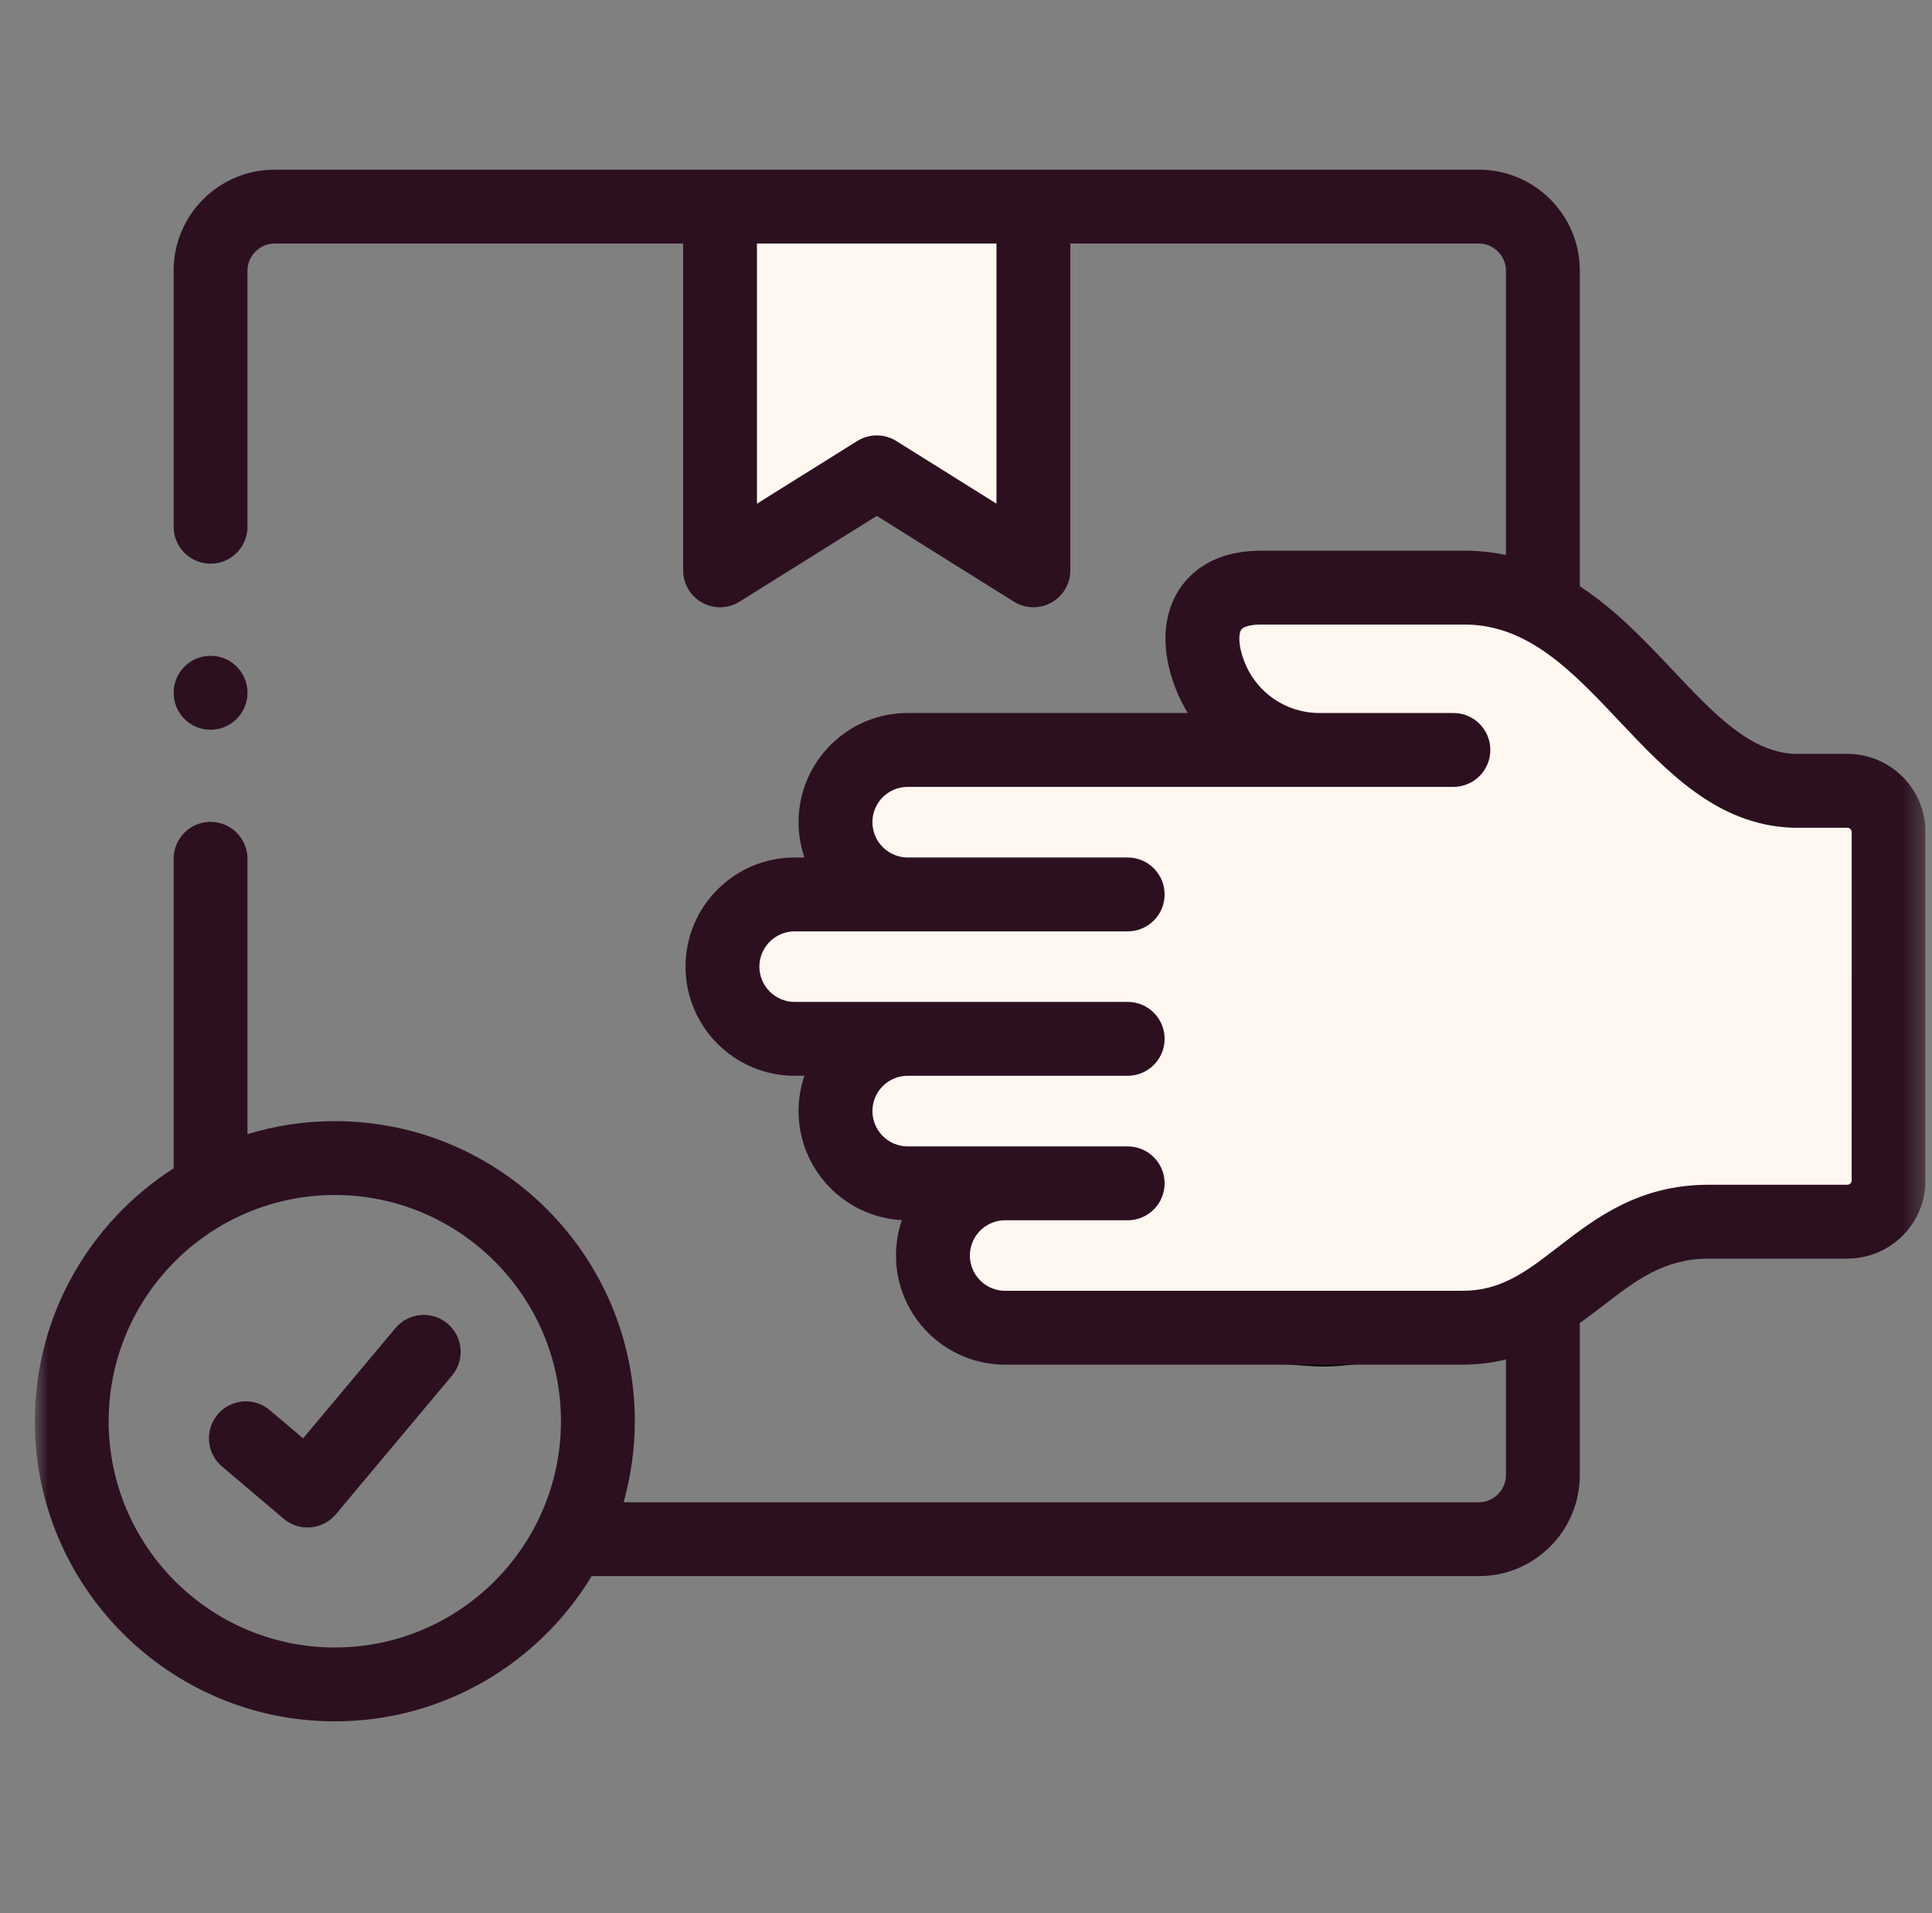
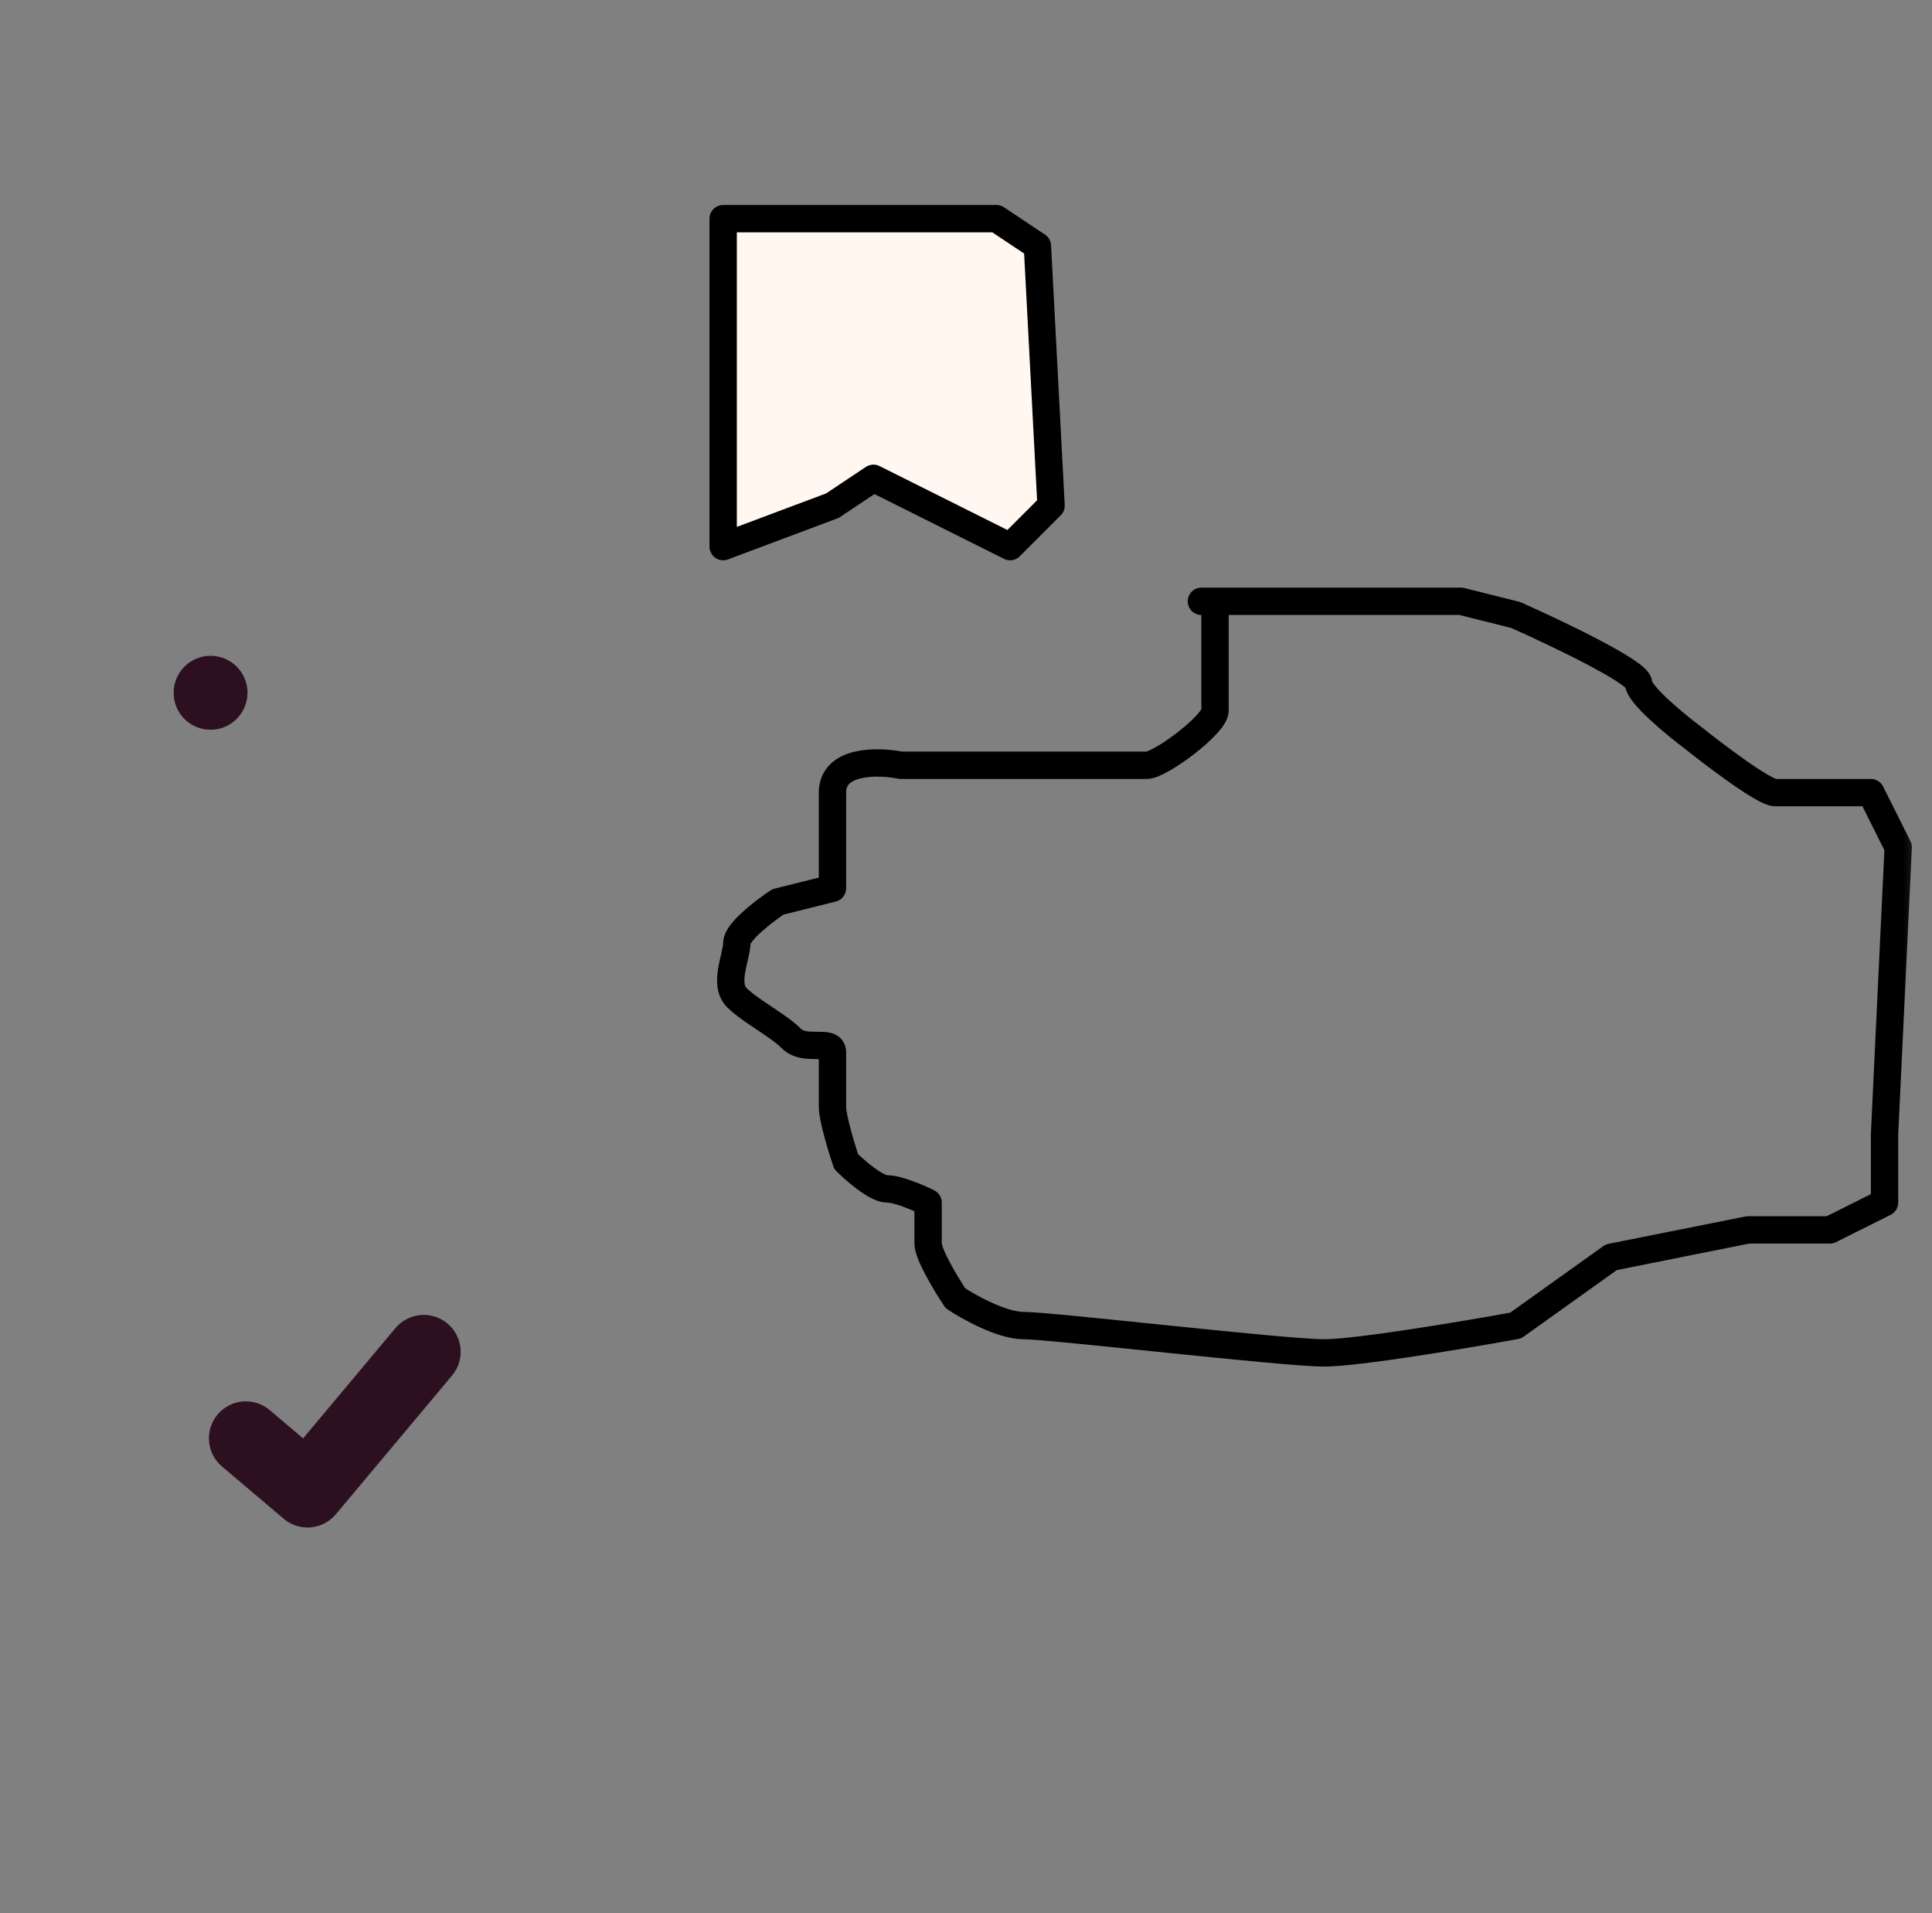
<svg xmlns="http://www.w3.org/2000/svg" width="101" height="100" viewBox="0 0 101 100" fill="none">
  <rect x="0" y="0" width="101" height="100" fill="#808080" stroke="none" />
  <g clip-path="url(#clip0_8536_1054)">
    <mask id="mask0_8536_1054" style="mask-type:luminance" maskUnits="userSpaceOnUse" x="1" y="0" width="100" height="99">
      <path d="M100.662 0H1.82V98.842H100.662V0Z" fill="white" />
    </mask>
    <g mask="url(#mask0_8536_1054)">
      <path d="M23.392 69.178C22.574 68.494 21.357 68.601 20.672 69.419L15.845 75.182L14.1 73.704C13.287 73.015 12.069 73.115 11.38 73.929C10.69 74.742 10.791 75.961 11.604 76.65L14.83 79.383C15.18 79.679 15.623 79.84 16.078 79.84C16.133 79.84 16.188 79.838 16.243 79.833C16.755 79.789 17.229 79.543 17.558 79.149L23.632 71.898C24.317 71.08 24.209 69.863 23.392 69.178Z" fill="#2C1020" />
-       <path d="M63.521 31.429V37.143C63.521 37.857 60.663 40 59.949 40H47.092C45.901 39.762 43.521 39.714 43.521 41.429V46.429L40.663 47.143C39.949 47.619 38.521 48.714 38.521 49.286C38.521 50 37.806 51.429 38.521 52.143C39.235 52.857 40.663 53.571 41.378 54.286C42.092 55 43.521 54.286 43.521 55V57.857C43.521 58.429 43.997 60 44.235 60.714C44.711 61.19 45.806 62.143 46.378 62.143C46.949 62.143 48.044 62.619 48.52 62.857V65C48.52 65.571 49.473 67.143 49.949 67.857C50.663 68.333 52.378 69.286 53.52 69.286C54.949 69.286 67.092 70.714 69.235 70.714C70.949 70.714 76.616 69.762 79.235 69.286L84.235 65.714L91.378 64.286H95.663L98.52 62.857V59.286L99.235 44.286L97.806 41.429H92.806C92.235 41.429 89.711 39.524 88.52 38.571C87.568 37.857 85.663 36.286 85.663 35.714C85.663 35.143 81.378 33.095 79.235 32.143L76.378 31.429H69.235H65.663H63.521Z" fill="#FFF7F0" />
      <path d="M37.805 11.429V28.571L43.519 26.429L45.662 25L52.805 28.571L54.947 26.429L54.233 12.857L52.09 11.429H44.947H37.805Z" fill="#FFF7F0" />
      <path d="M63.519 31.429C63.519 33.095 63.519 36.571 63.519 37.143M63.519 31.429V37.143M63.519 31.429H65.662M63.519 37.143C63.519 37.857 60.662 40 59.948 40M65.662 31.429H69.233H76.376L79.233 32.143C81.376 33.095 85.662 35.143 85.662 35.714C85.662 36.286 87.567 37.857 88.519 38.571C89.709 39.524 92.233 41.429 92.805 41.429M65.662 31.429H62.805M59.948 40C59.376 40 51.138 40 47.09 40M59.948 40H47.09M47.09 40C45.9 39.762 43.519 39.714 43.519 41.429M43.519 41.429C43.519 43.143 43.519 45.476 43.519 46.429M43.519 41.429V46.429M43.519 46.429L40.662 47.143C39.948 47.619 38.519 48.714 38.519 49.286C38.519 50 37.805 51.429 38.519 52.143C39.233 52.857 40.662 53.571 41.376 54.286C42.09 55 43.519 54.286 43.519 55M43.519 55C43.519 55.714 43.519 57.143 43.519 57.857M43.519 55V57.857M43.519 57.857C43.519 58.429 43.995 60 44.233 60.714C44.709 61.19 45.805 62.143 46.376 62.143C46.947 62.143 48.043 62.619 48.519 62.857M48.519 62.857C48.519 63.333 48.519 64.429 48.519 65M48.519 62.857V65M48.519 65C48.519 65.571 49.471 67.143 49.947 67.857C50.662 68.333 52.376 69.286 53.519 69.286C54.947 69.286 67.09 70.714 69.233 70.714C70.948 70.714 76.614 69.762 79.233 69.286L84.233 65.714L91.376 64.286H95.662L98.519 62.857V59.286L99.233 44.286L97.805 41.429M97.805 41.429C96.376 41.429 93.376 41.429 92.805 41.429M97.805 41.429H92.805M37.805 11.429C37.805 12 37.805 23.095 37.805 28.571M37.805 11.429H44.947H52.09L54.233 12.857L54.947 26.429L52.805 28.571L45.662 25L43.519 26.429L37.805 28.571M37.805 11.429V28.571" stroke="black" stroke-width="1.429" stroke-linecap="round" stroke-linejoin="round" />
-       <path d="M96.574 39.404H93.799C91.475 39.296 89.606 37.317 87.444 35.026C85.999 33.496 84.452 31.858 82.588 30.643V14.14C82.588 11.234 80.223 8.869 77.317 8.869H14.349C11.442 8.869 9.077 11.234 9.077 14.14V27.532C9.077 28.598 9.942 29.462 11.008 29.462C12.074 29.462 12.938 28.598 12.938 27.532V14.14C12.938 13.376 13.584 12.73 14.349 12.73H35.712V29.81C35.712 30.512 36.092 31.159 36.706 31.499C36.998 31.66 37.32 31.741 37.642 31.741C37.998 31.741 38.353 31.643 38.665 31.447L45.835 26.966L53 31.447C53.595 31.819 54.345 31.839 54.959 31.499C55.573 31.159 55.954 30.512 55.954 29.81V12.73H77.317C78.081 12.73 78.727 13.376 78.727 14.14V29.006C78.099 28.875 77.44 28.796 76.743 28.784C76.731 28.783 76.72 28.783 76.709 28.783H71.818H68.02H65.832C65.822 28.783 65.812 28.783 65.802 28.784C63.475 28.82 62.279 29.875 61.685 30.753C60.764 32.117 60.679 33.964 61.444 35.952C61.623 36.416 61.84 36.855 62.09 37.267H47.451C44.306 37.267 41.747 39.826 41.747 42.971C41.747 43.618 41.855 44.24 42.054 44.82H41.541C38.396 44.82 35.837 47.379 35.837 50.524C35.837 53.67 38.396 56.229 41.541 56.229H42.052C41.855 56.807 41.747 57.427 41.747 58.072C41.747 61.119 44.143 63.616 47.148 63.774C46.949 64.354 46.84 64.977 46.84 65.625C46.84 68.77 49.399 71.329 52.544 71.329H76.462C77.286 71.329 78.036 71.228 78.727 71.056V77.105C78.727 77.872 78.081 78.521 77.316 78.521H32.6C32.979 77.172 33.186 75.752 33.186 74.284C33.186 65.636 26.151 58.6 17.503 58.6C15.915 58.6 14.383 58.839 12.938 59.28V44.888C12.938 43.822 12.073 42.958 11.007 42.958C9.941 42.958 9.077 43.822 9.077 44.888V61.067C4.718 63.856 1.82 68.736 1.82 74.284C1.82 82.935 8.856 89.973 17.503 89.973C23.191 89.973 28.181 86.928 30.931 82.382H77.317C80.224 82.382 82.588 80.015 82.588 77.105V69.156C83.014 68.852 83.422 68.539 83.817 68.235C85.522 66.921 86.994 65.786 89.339 65.786H96.574C98.828 65.786 100.662 63.955 100.662 61.703V43.492C100.662 41.237 98.828 39.404 96.574 39.404ZM52.093 26.326L46.859 23.052C46.233 22.661 45.439 22.661 44.812 23.052L39.572 26.327V12.73H52.093V26.326ZM17.503 86.112C10.985 86.112 5.681 80.806 5.681 74.284C5.681 67.765 10.985 62.462 17.503 62.462C24.022 62.462 29.325 67.765 29.325 74.284C29.325 80.806 24.022 86.112 17.503 86.112ZM96.801 61.703C96.801 61.822 96.695 61.925 96.574 61.925H89.338C85.679 61.925 83.438 63.652 81.46 65.176C79.799 66.457 78.486 67.468 76.462 67.468H52.545C51.529 67.468 50.702 66.641 50.702 65.625C50.702 64.609 51.529 63.782 52.545 63.782H58.953C60.019 63.782 60.883 62.917 60.883 61.851C60.883 60.785 60.019 59.921 58.953 59.921H47.451C46.435 59.921 45.608 59.092 45.608 58.072C45.608 57.056 46.435 56.229 47.451 56.229H58.953C60.019 56.229 60.883 55.365 60.883 54.298C60.883 53.232 60.019 52.368 58.953 52.368H41.542C40.525 52.368 39.699 51.541 39.699 50.525C39.699 49.508 40.525 48.681 41.542 48.681H58.953C60.019 48.681 60.883 47.817 60.883 46.751C60.883 45.685 60.019 44.82 58.953 44.82H47.451C46.435 44.82 45.608 43.991 45.608 42.972C45.608 41.955 46.435 41.129 47.451 41.129H68.992H73.182H75.981C77.047 41.129 77.911 40.264 77.911 39.198C77.911 38.132 77.047 37.268 75.981 37.268H73.182H68.992C67.226 37.268 65.678 36.208 65.048 34.567C64.681 33.613 64.781 33.069 64.885 32.914C64.99 32.759 65.367 32.654 65.848 32.645H71.818H76.691C79.947 32.71 82.225 35.123 84.637 37.677C87.16 40.35 89.769 43.113 93.685 43.263C93.709 43.264 93.734 43.265 93.759 43.265H96.574C96.697 43.265 96.802 43.369 96.802 43.492L96.801 61.703Z" fill="#2C1020" />
      <path d="M11.009 38.143C12.075 38.143 12.939 37.274 12.939 36.207C12.939 35.141 12.075 34.277 11.009 34.277C9.942 34.277 9.078 35.141 9.078 36.207V36.218C9.078 37.285 9.942 38.143 11.009 38.143Z" fill="#2C1020" />
    </g>
  </g>
  <defs>
    <clipPath id="clip0_8536_1054">
      <rect width="100" height="100" fill="white" transform="translate(0.664)" />
    </clipPath>
  </defs>
</svg>